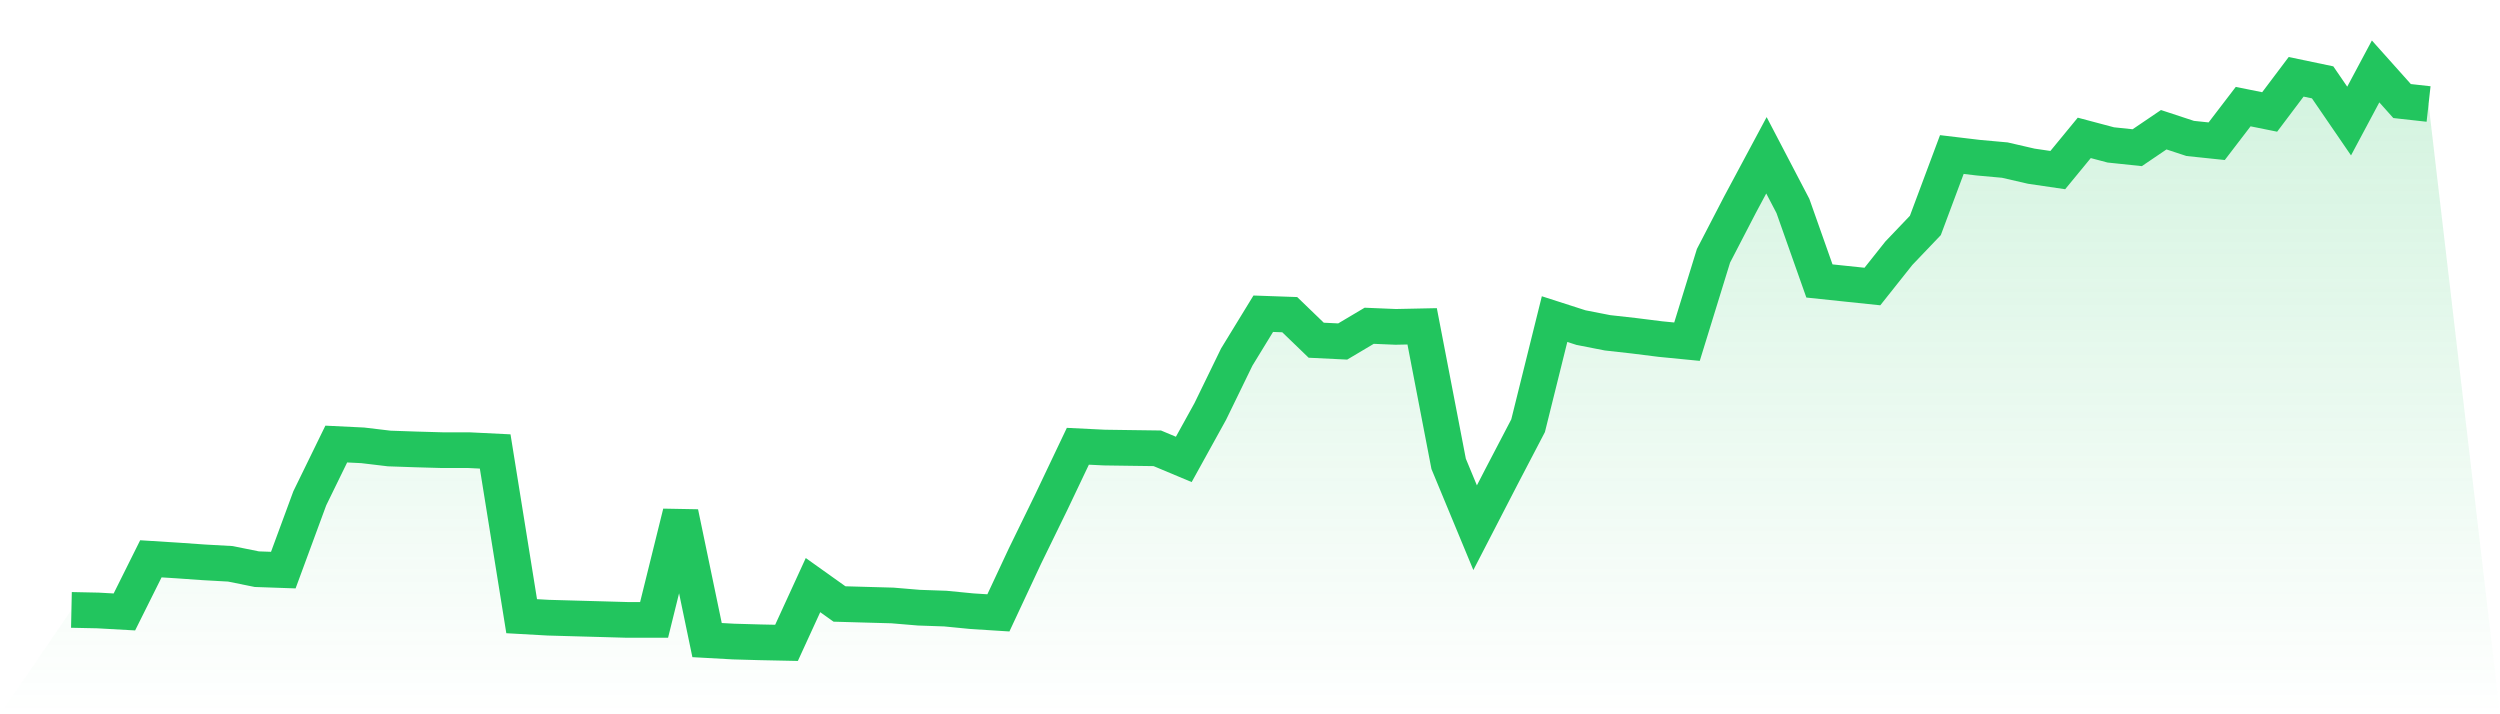
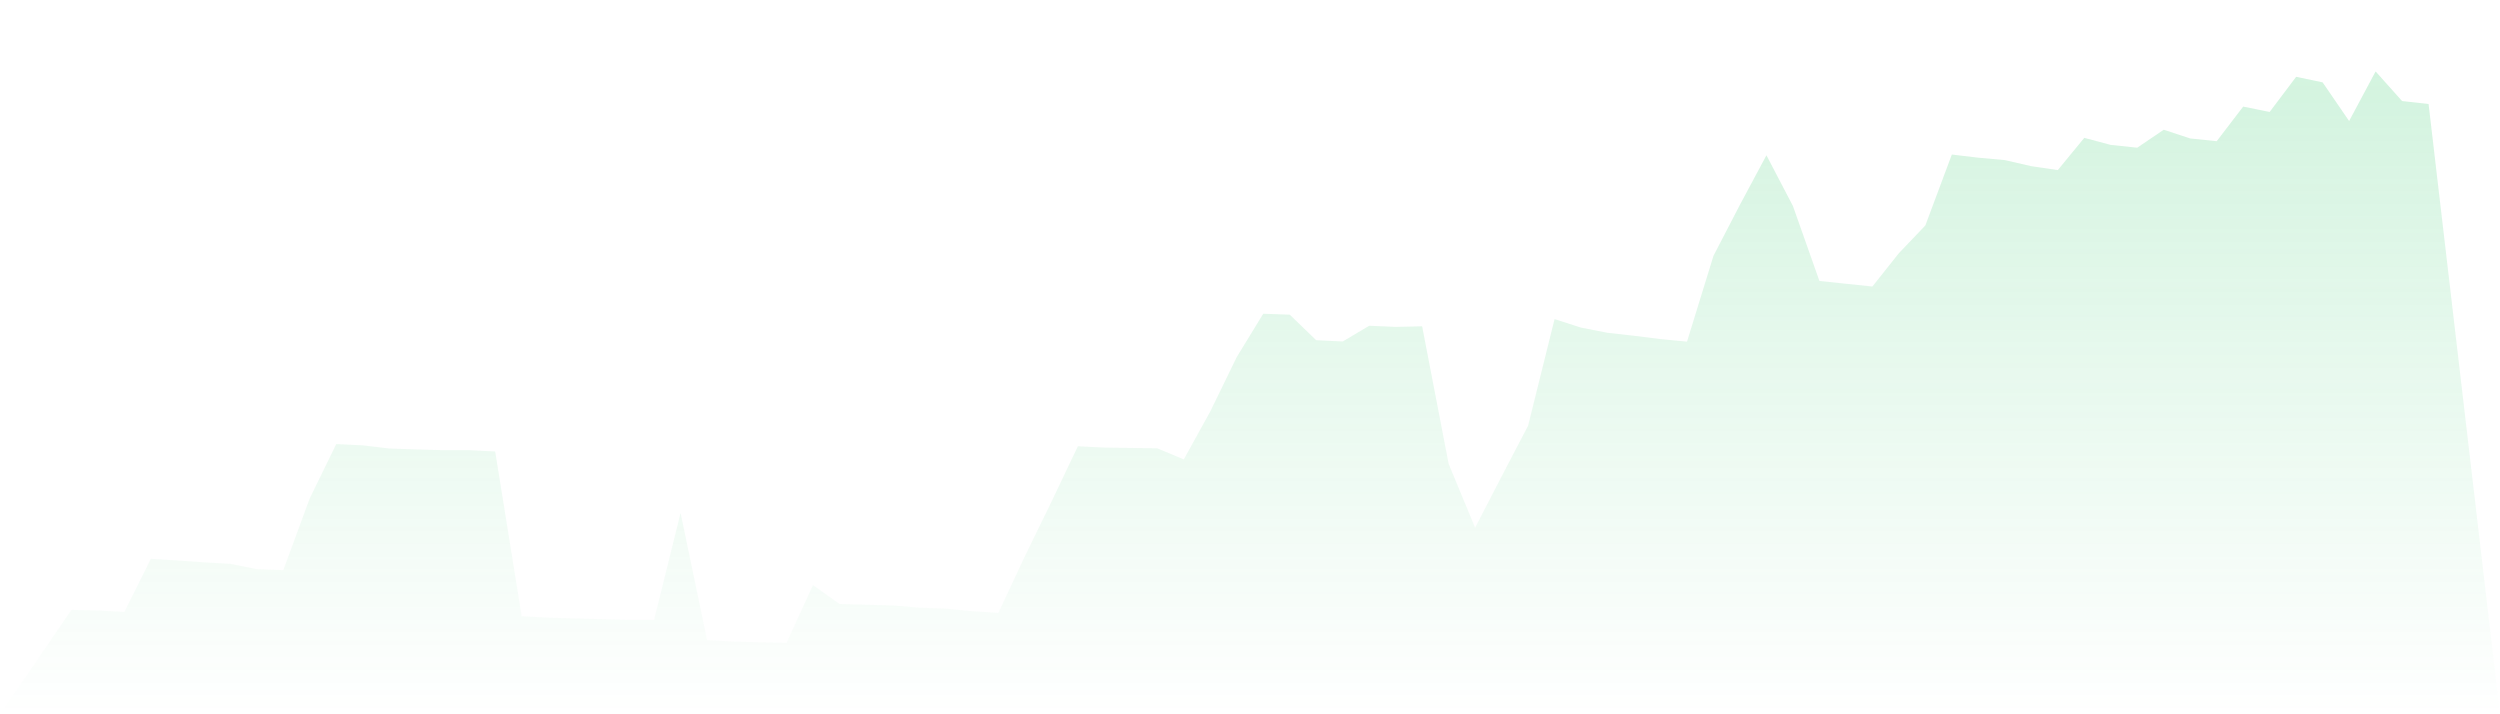
<svg xmlns="http://www.w3.org/2000/svg" viewBox="0 0 140 40">
  <defs>
    <linearGradient id="gradient" x1="0" x2="0" y1="0" y2="1">
      <stop offset="0%" stop-color="#22c55e" stop-opacity="0.2" />
      <stop offset="100%" stop-color="#22c55e" stop-opacity="0" />
    </linearGradient>
  </defs>
  <path d="M4,34.155 L4,34.155 L5.483,34.186 L6.966,34.269 L8.449,31.294 L9.933,31.387 L11.416,31.491 L12.899,31.574 L14.382,31.874 L15.865,31.926 L17.348,27.904 L18.831,24.867 L20.315,24.939 L21.798,25.116 L23.281,25.167 L24.764,25.209 L26.247,25.209 L27.73,25.282 L29.213,34.507 L30.697,34.59 L32.18,34.632 L33.663,34.673 L35.146,34.715 L36.629,34.715 L38.112,28.723 L39.596,35.845 L41.079,35.927 L42.562,35.969 L44.045,36 L45.528,32.766 L47.011,33.823 L48.494,33.865 L49.978,33.906 L51.461,34.03 L52.944,34.082 L54.427,34.227 L55.91,34.321 L57.393,31.149 L58.876,28.111 L60.36,24.991 L61.843,25.064 L63.326,25.085 L64.809,25.105 L66.292,25.727 L67.775,23.042 L69.258,19.995 L70.742,17.569 L72.225,17.621 L73.708,19.052 L75.191,19.124 L76.674,18.243 L78.157,18.305 L79.64,18.274 L81.124,25.976 L82.607,29.552 L84.09,26.681 L85.573,23.841 L87.056,17.87 L88.539,18.347 L90.022,18.637 L91.506,18.803 L92.989,18.989 L94.472,19.134 L95.955,14.325 L97.438,11.464 L98.921,8.696 L100.404,11.536 L101.888,15.734 L103.371,15.89 L104.854,16.045 L106.337,14.179 L107.82,12.625 L109.303,8.654 L110.787,8.831 L112.27,8.965 L113.753,9.307 L115.236,9.525 L116.719,7.721 L118.202,8.115 L119.685,8.271 L121.169,7.265 L122.652,7.753 L124.135,7.908 L125.618,5.97 L127.101,6.27 L128.584,4.301 L130.067,4.612 L131.551,6.778 L133.034,4 L134.517,5.659 L136,5.824 L140,40 L0,40 z" fill="url(#gradient)" />
-   <path d="M4,34.155 L4,34.155 L5.483,34.186 L6.966,34.269 L8.449,31.294 L9.933,31.387 L11.416,31.491 L12.899,31.574 L14.382,31.874 L15.865,31.926 L17.348,27.904 L18.831,24.867 L20.315,24.939 L21.798,25.116 L23.281,25.167 L24.764,25.209 L26.247,25.209 L27.73,25.282 L29.213,34.507 L30.697,34.59 L32.18,34.632 L33.663,34.673 L35.146,34.715 L36.629,34.715 L38.112,28.723 L39.596,35.845 L41.079,35.927 L42.562,35.969 L44.045,36 L45.528,32.766 L47.011,33.823 L48.494,33.865 L49.978,33.906 L51.461,34.03 L52.944,34.082 L54.427,34.227 L55.91,34.321 L57.393,31.149 L58.876,28.111 L60.36,24.991 L61.843,25.064 L63.326,25.085 L64.809,25.105 L66.292,25.727 L67.775,23.042 L69.258,19.995 L70.742,17.569 L72.225,17.621 L73.708,19.052 L75.191,19.124 L76.674,18.243 L78.157,18.305 L79.64,18.274 L81.124,25.976 L82.607,29.552 L84.09,26.681 L85.573,23.841 L87.056,17.87 L88.539,18.347 L90.022,18.637 L91.506,18.803 L92.989,18.989 L94.472,19.134 L95.955,14.325 L97.438,11.464 L98.921,8.696 L100.404,11.536 L101.888,15.734 L103.371,15.89 L104.854,16.045 L106.337,14.179 L107.82,12.625 L109.303,8.654 L110.787,8.831 L112.27,8.965 L113.753,9.307 L115.236,9.525 L116.719,7.721 L118.202,8.115 L119.685,8.271 L121.169,7.265 L122.652,7.753 L124.135,7.908 L125.618,5.97 L127.101,6.27 L128.584,4.301 L130.067,4.612 L131.551,6.778 L133.034,4 L134.517,5.659 L136,5.824" fill="none" stroke="#22c55e" stroke-width="2" />
</svg>